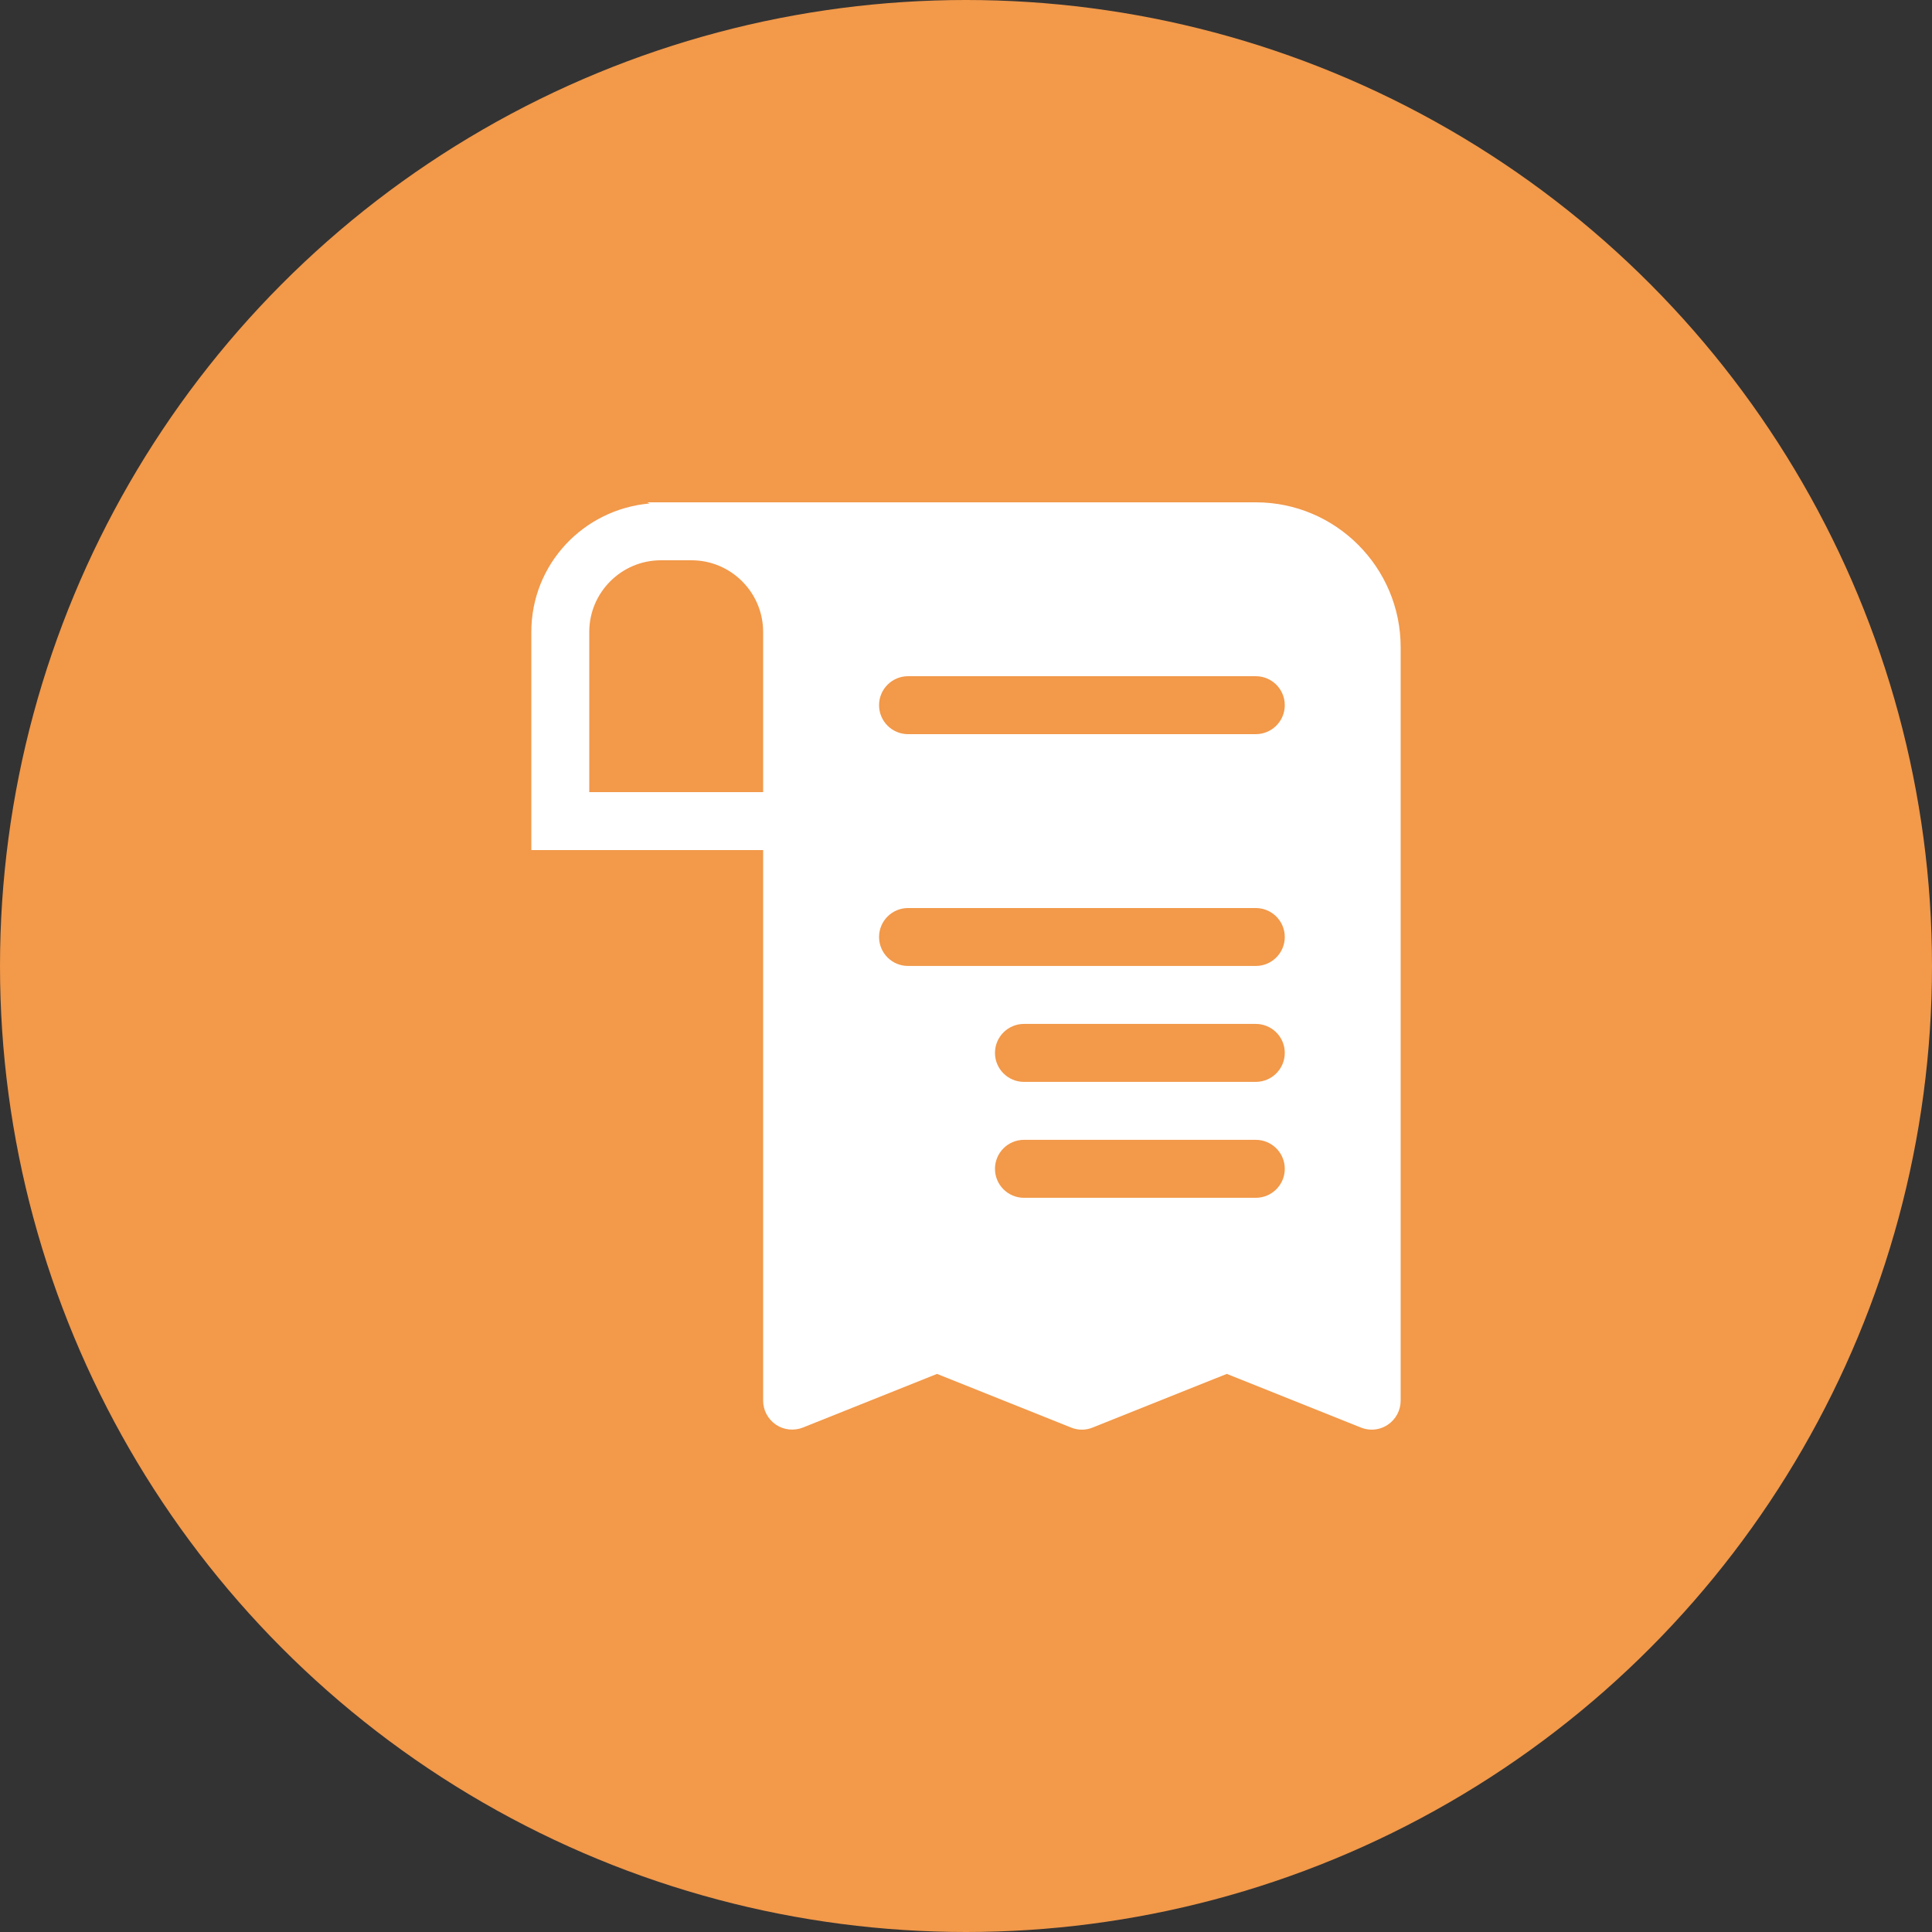
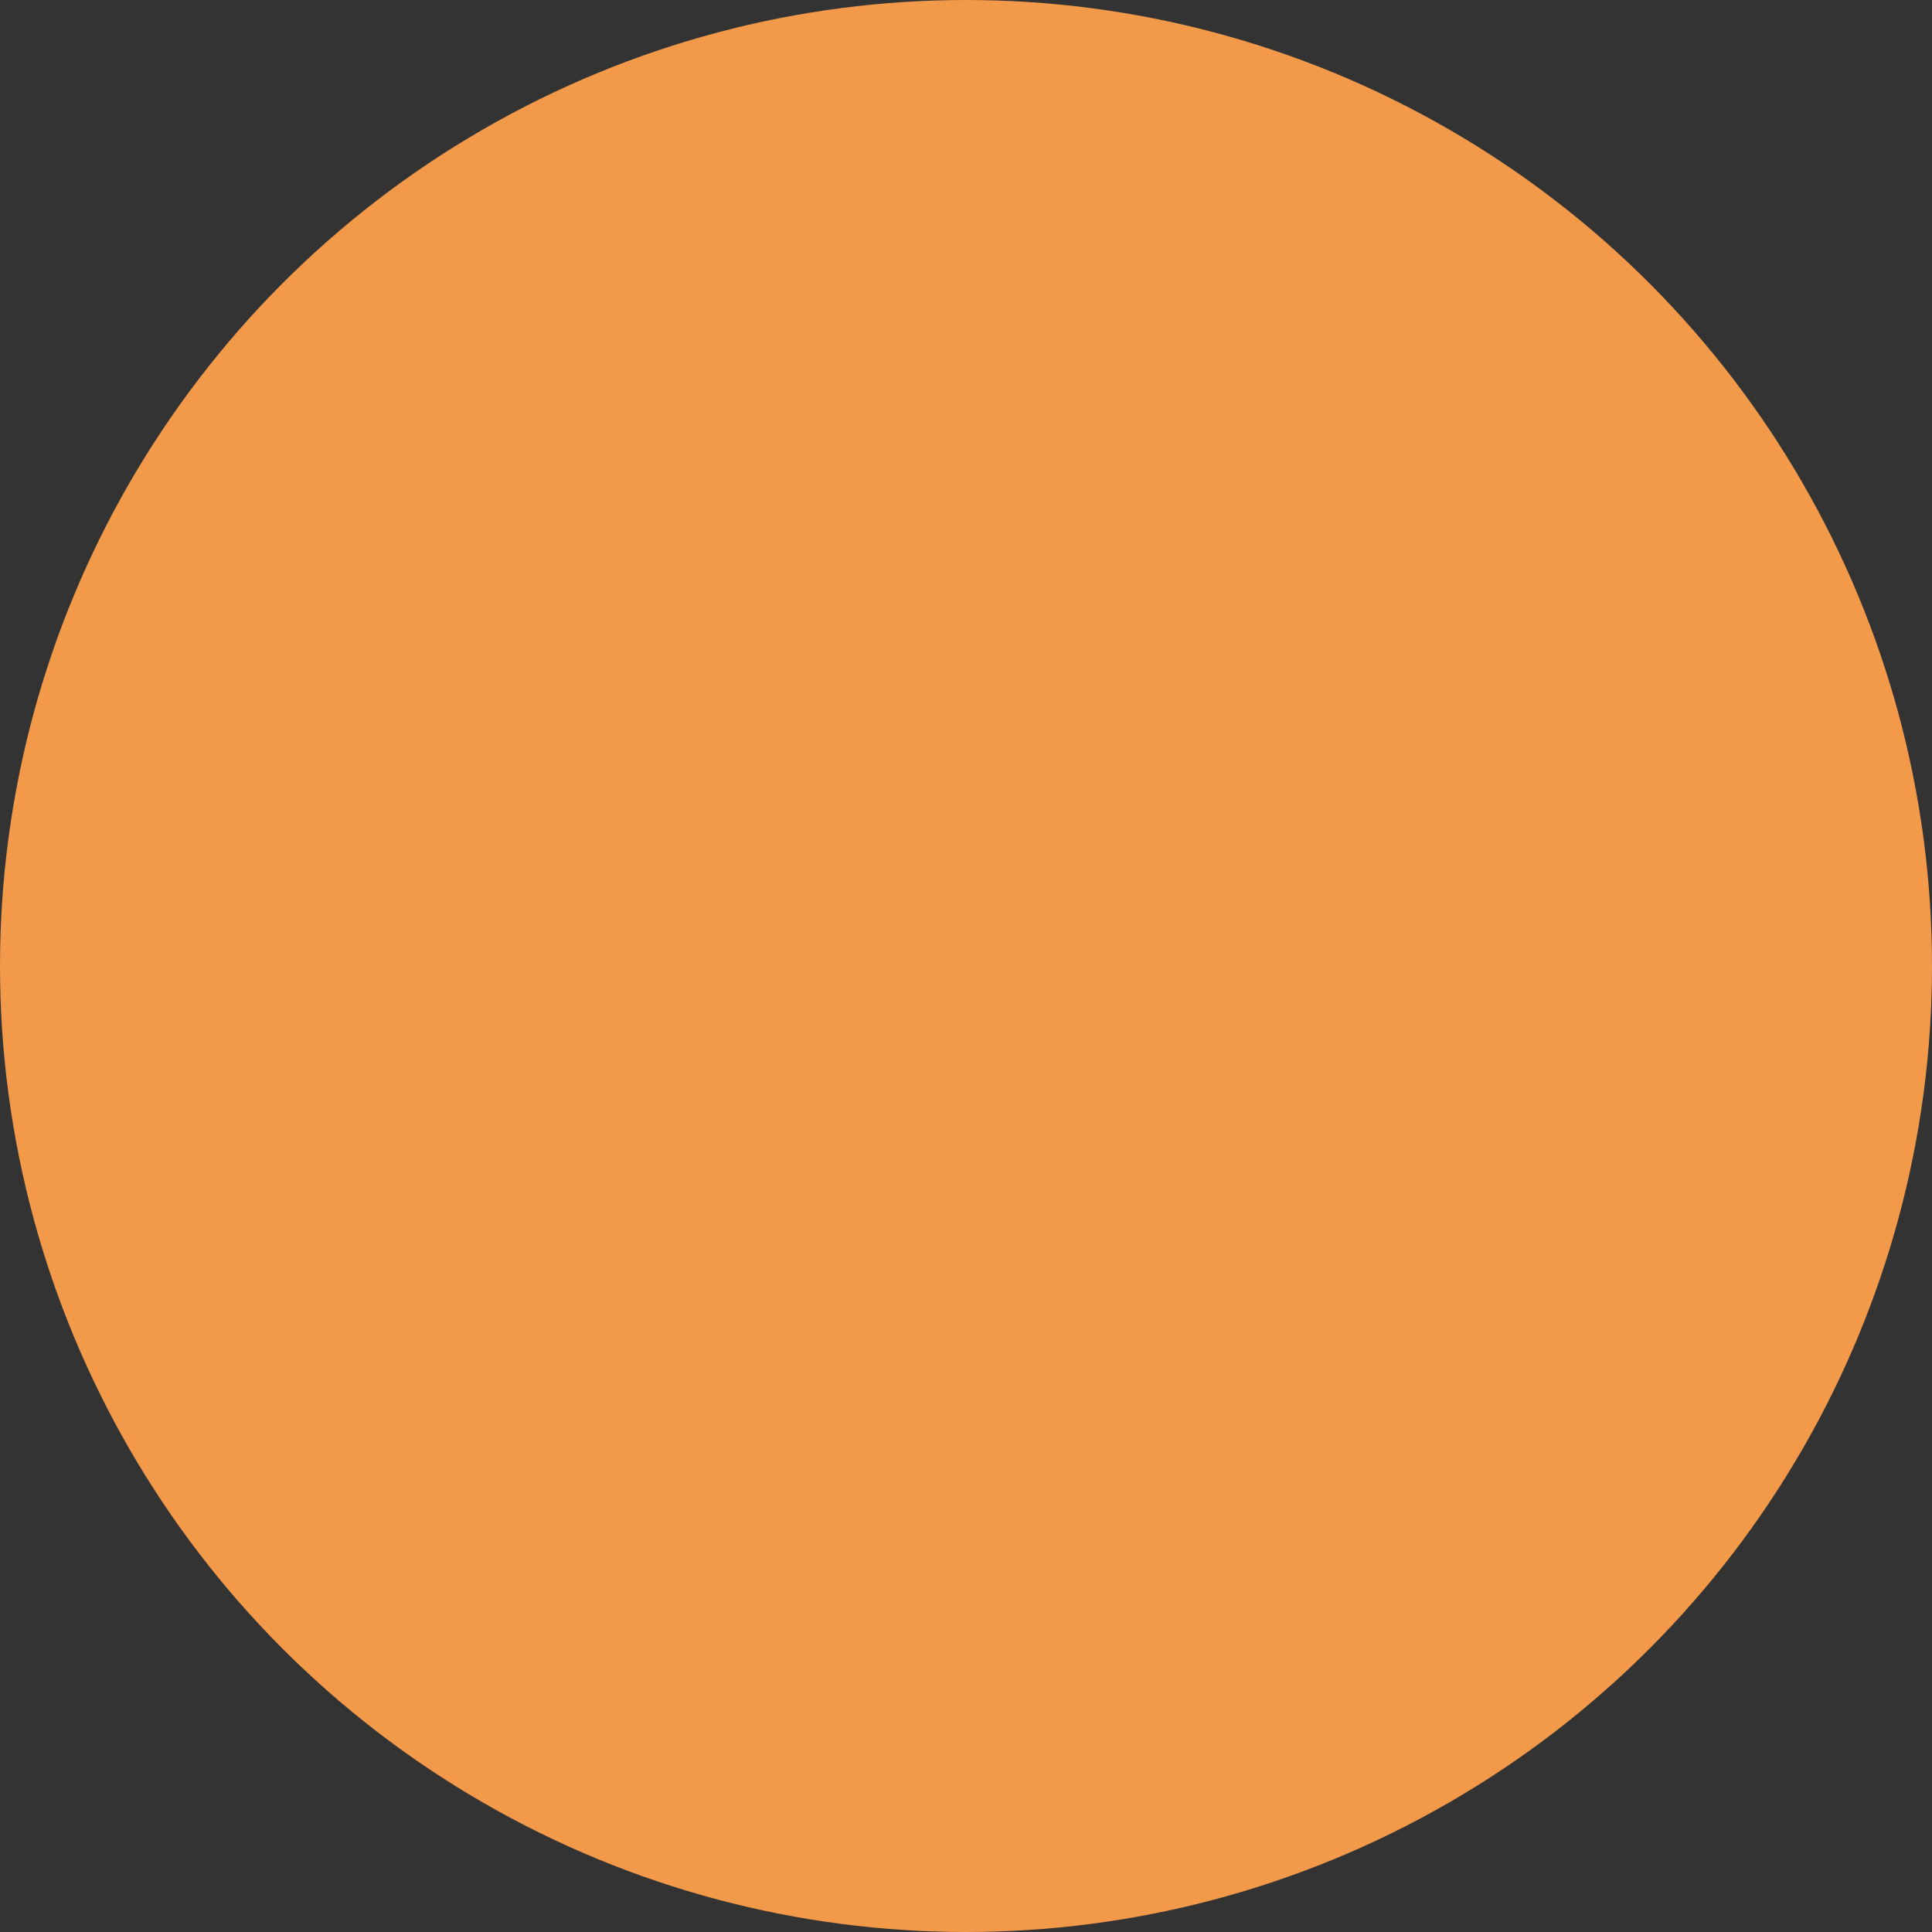
<svg xmlns="http://www.w3.org/2000/svg" width="50" height="50" viewBox="0 0 50 50" fill="none">
  <rect x="0" y="0" width="50" height="50" fill="#333333" stroke="none" />
  <circle cx="25" cy="25" r="25" fill="#F2994A" />
-   <path d="M32.5 13H17.896H17.104H16.75L16.813 13.03C15.099 13.18 13.751 14.602 13.751 16.354V22H19.75V36.249C19.75 36.498 19.875 36.73 20.08 36.87C20.286 37.009 20.548 37.036 20.779 36.945L24.25 35.556L27.721 36.945C27.899 37.018 28.099 37.018 28.277 36.945L31.75 35.556L35.221 36.945C35.31 36.981 35.407 36.999 35.499 36.999C35.648 36.999 35.794 36.955 35.919 36.87C36.126 36.73 36.249 36.498 36.249 36.249V16.75C36.249 14.683 34.568 13 32.5 13ZM19.75 17.5V20.5H15.25V16.354C15.25 15.332 16.083 14.5 17.104 14.5H17.896C18.918 14.5 19.75 15.332 19.75 16.354V17.5ZM32.5 30.999H26.5C26.086 30.999 25.75 30.663 25.75 30.249C25.75 29.835 26.086 29.499 26.5 29.499H32.5C32.914 29.499 33.25 29.835 33.25 30.249C33.25 30.663 32.914 30.999 32.5 30.999ZM32.5 27.999H26.5C26.086 27.999 25.75 27.663 25.75 27.249C25.75 26.835 26.086 26.499 26.5 26.499H32.5C32.914 26.499 33.25 26.835 33.25 27.249C33.25 27.663 32.914 27.999 32.5 27.999ZM32.5 24.999H23.5C23.086 24.999 22.75 24.663 22.75 24.25C22.75 23.835 23.086 23.5 23.5 23.5H32.5C32.914 23.5 33.25 23.835 33.25 24.25C33.25 24.663 32.914 24.999 32.5 24.999ZM32.5 19H23.5C23.086 19 22.75 18.664 22.75 18.25C22.75 17.836 23.086 17.5 23.5 17.5H32.5C32.914 17.5 33.25 17.836 33.25 18.25C33.25 18.664 32.914 19 32.5 19Z" fill="white" />
</svg>